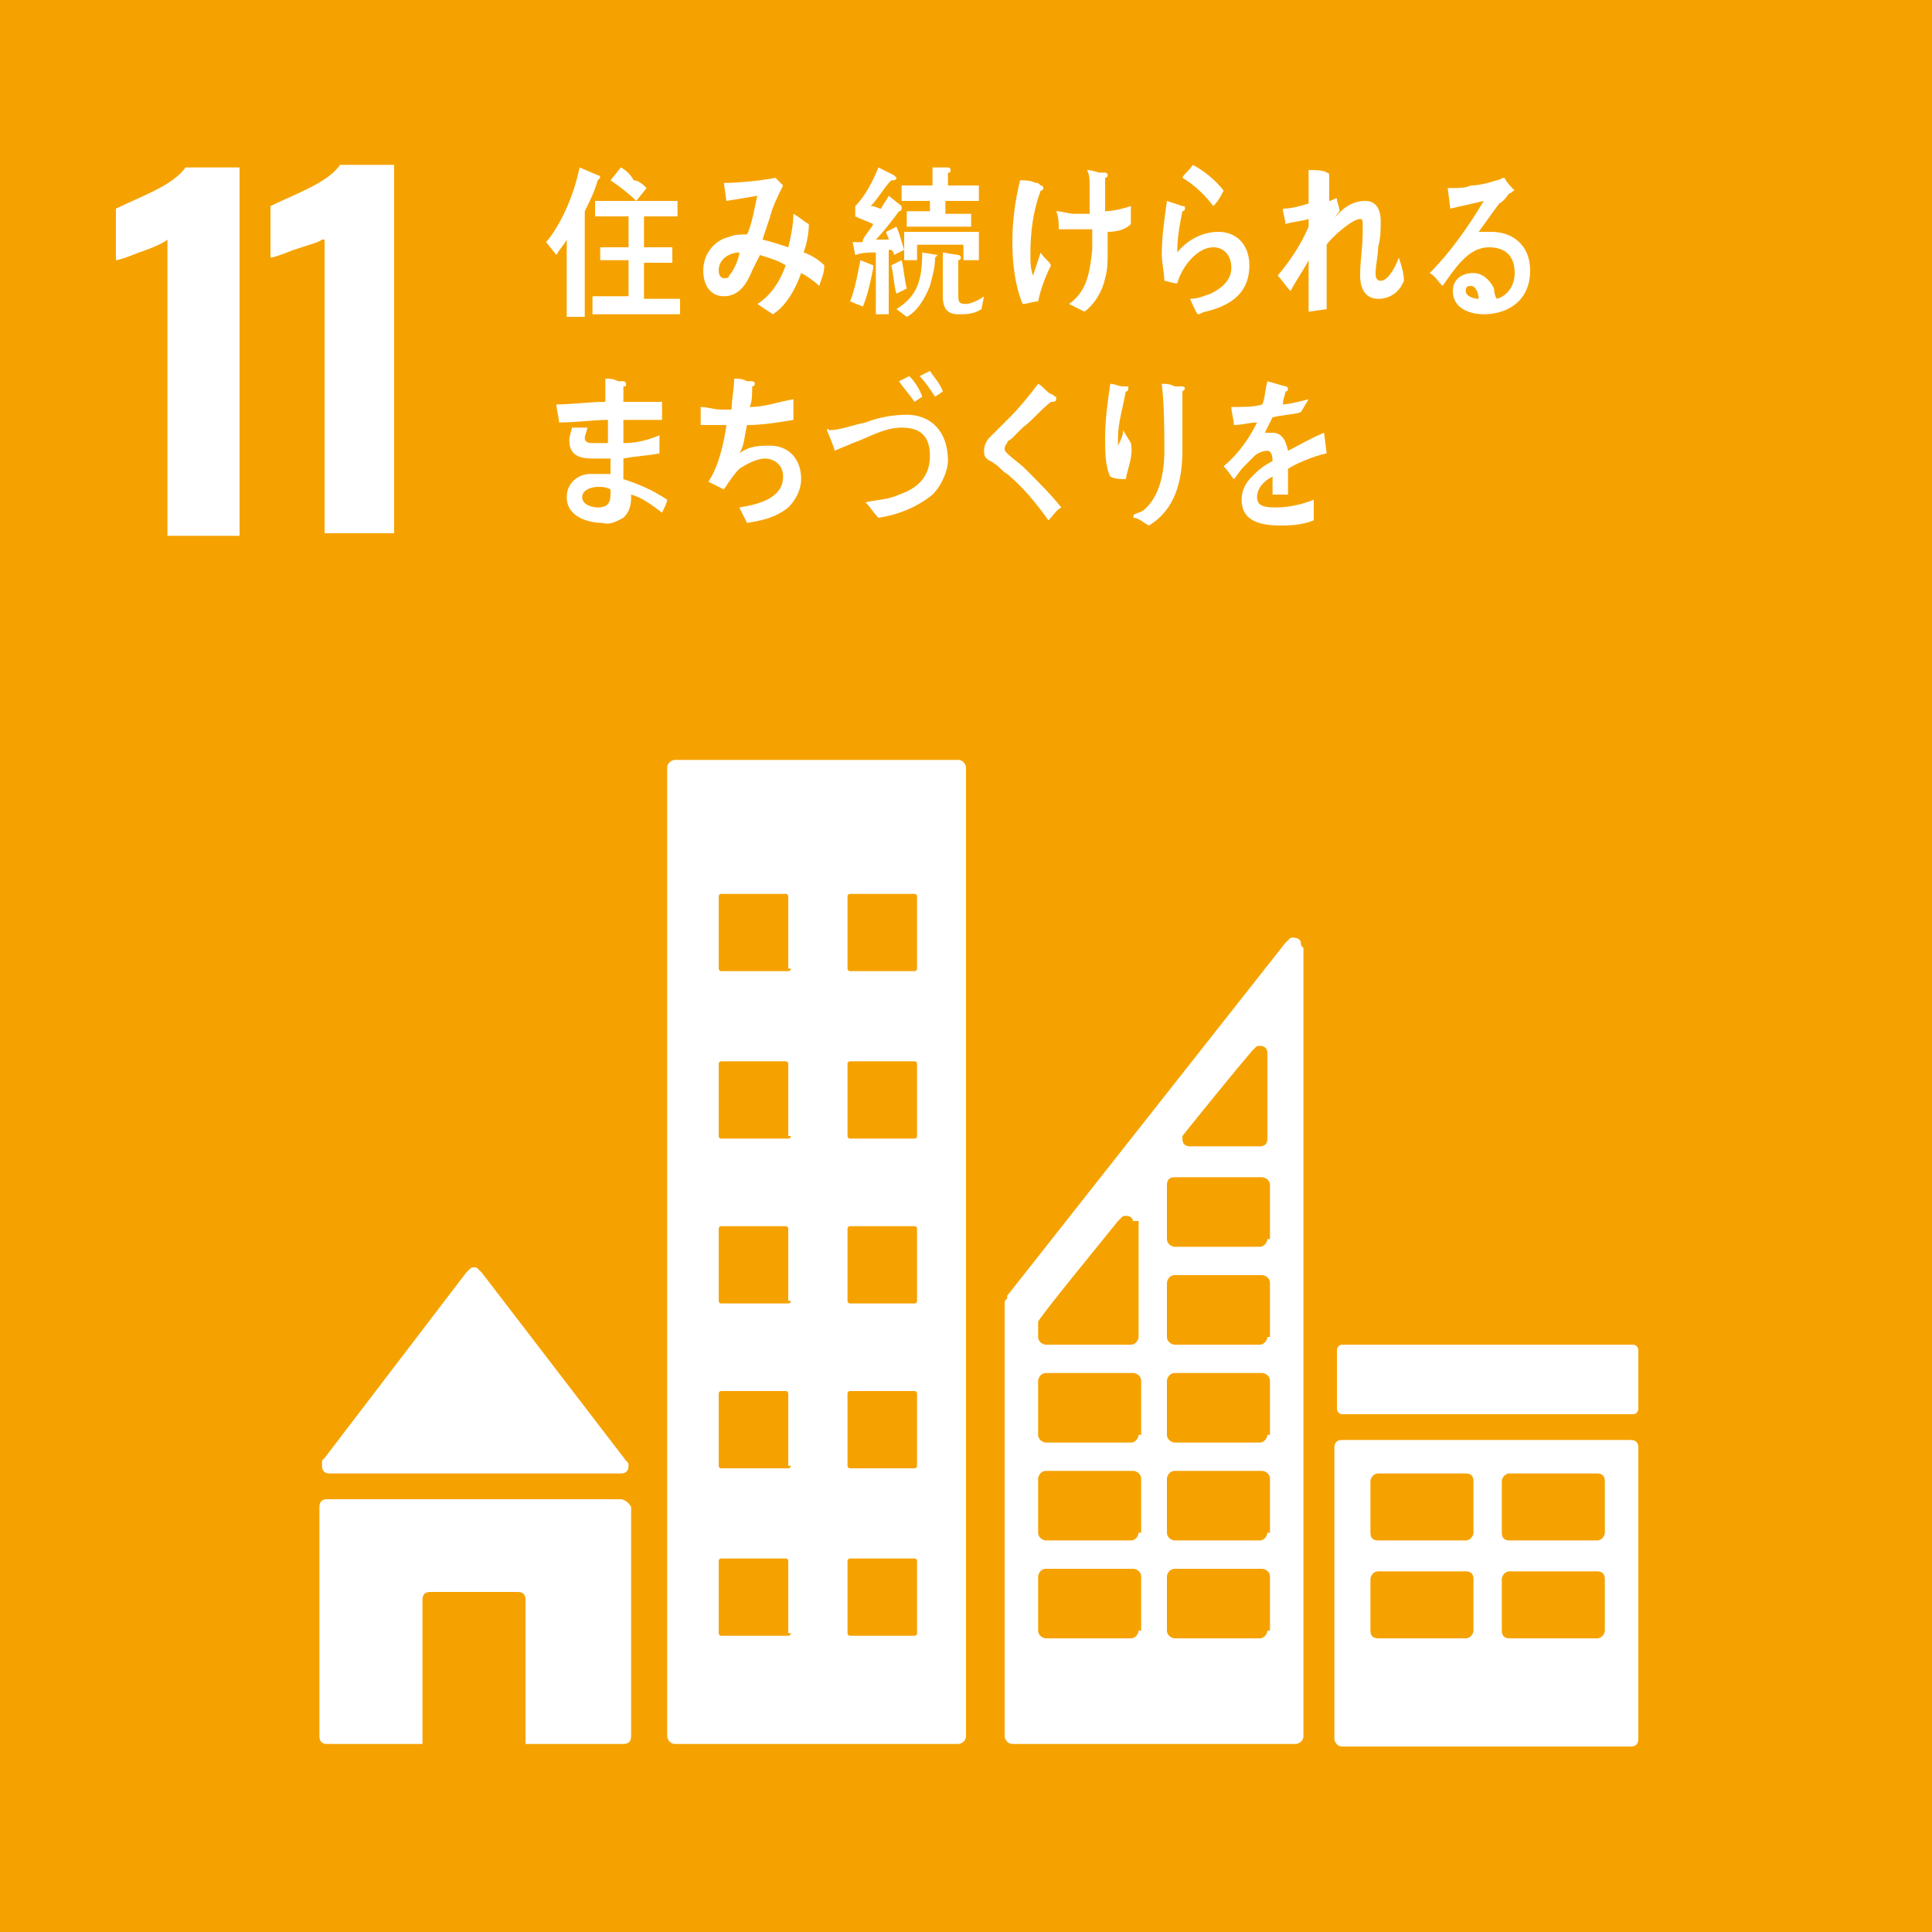
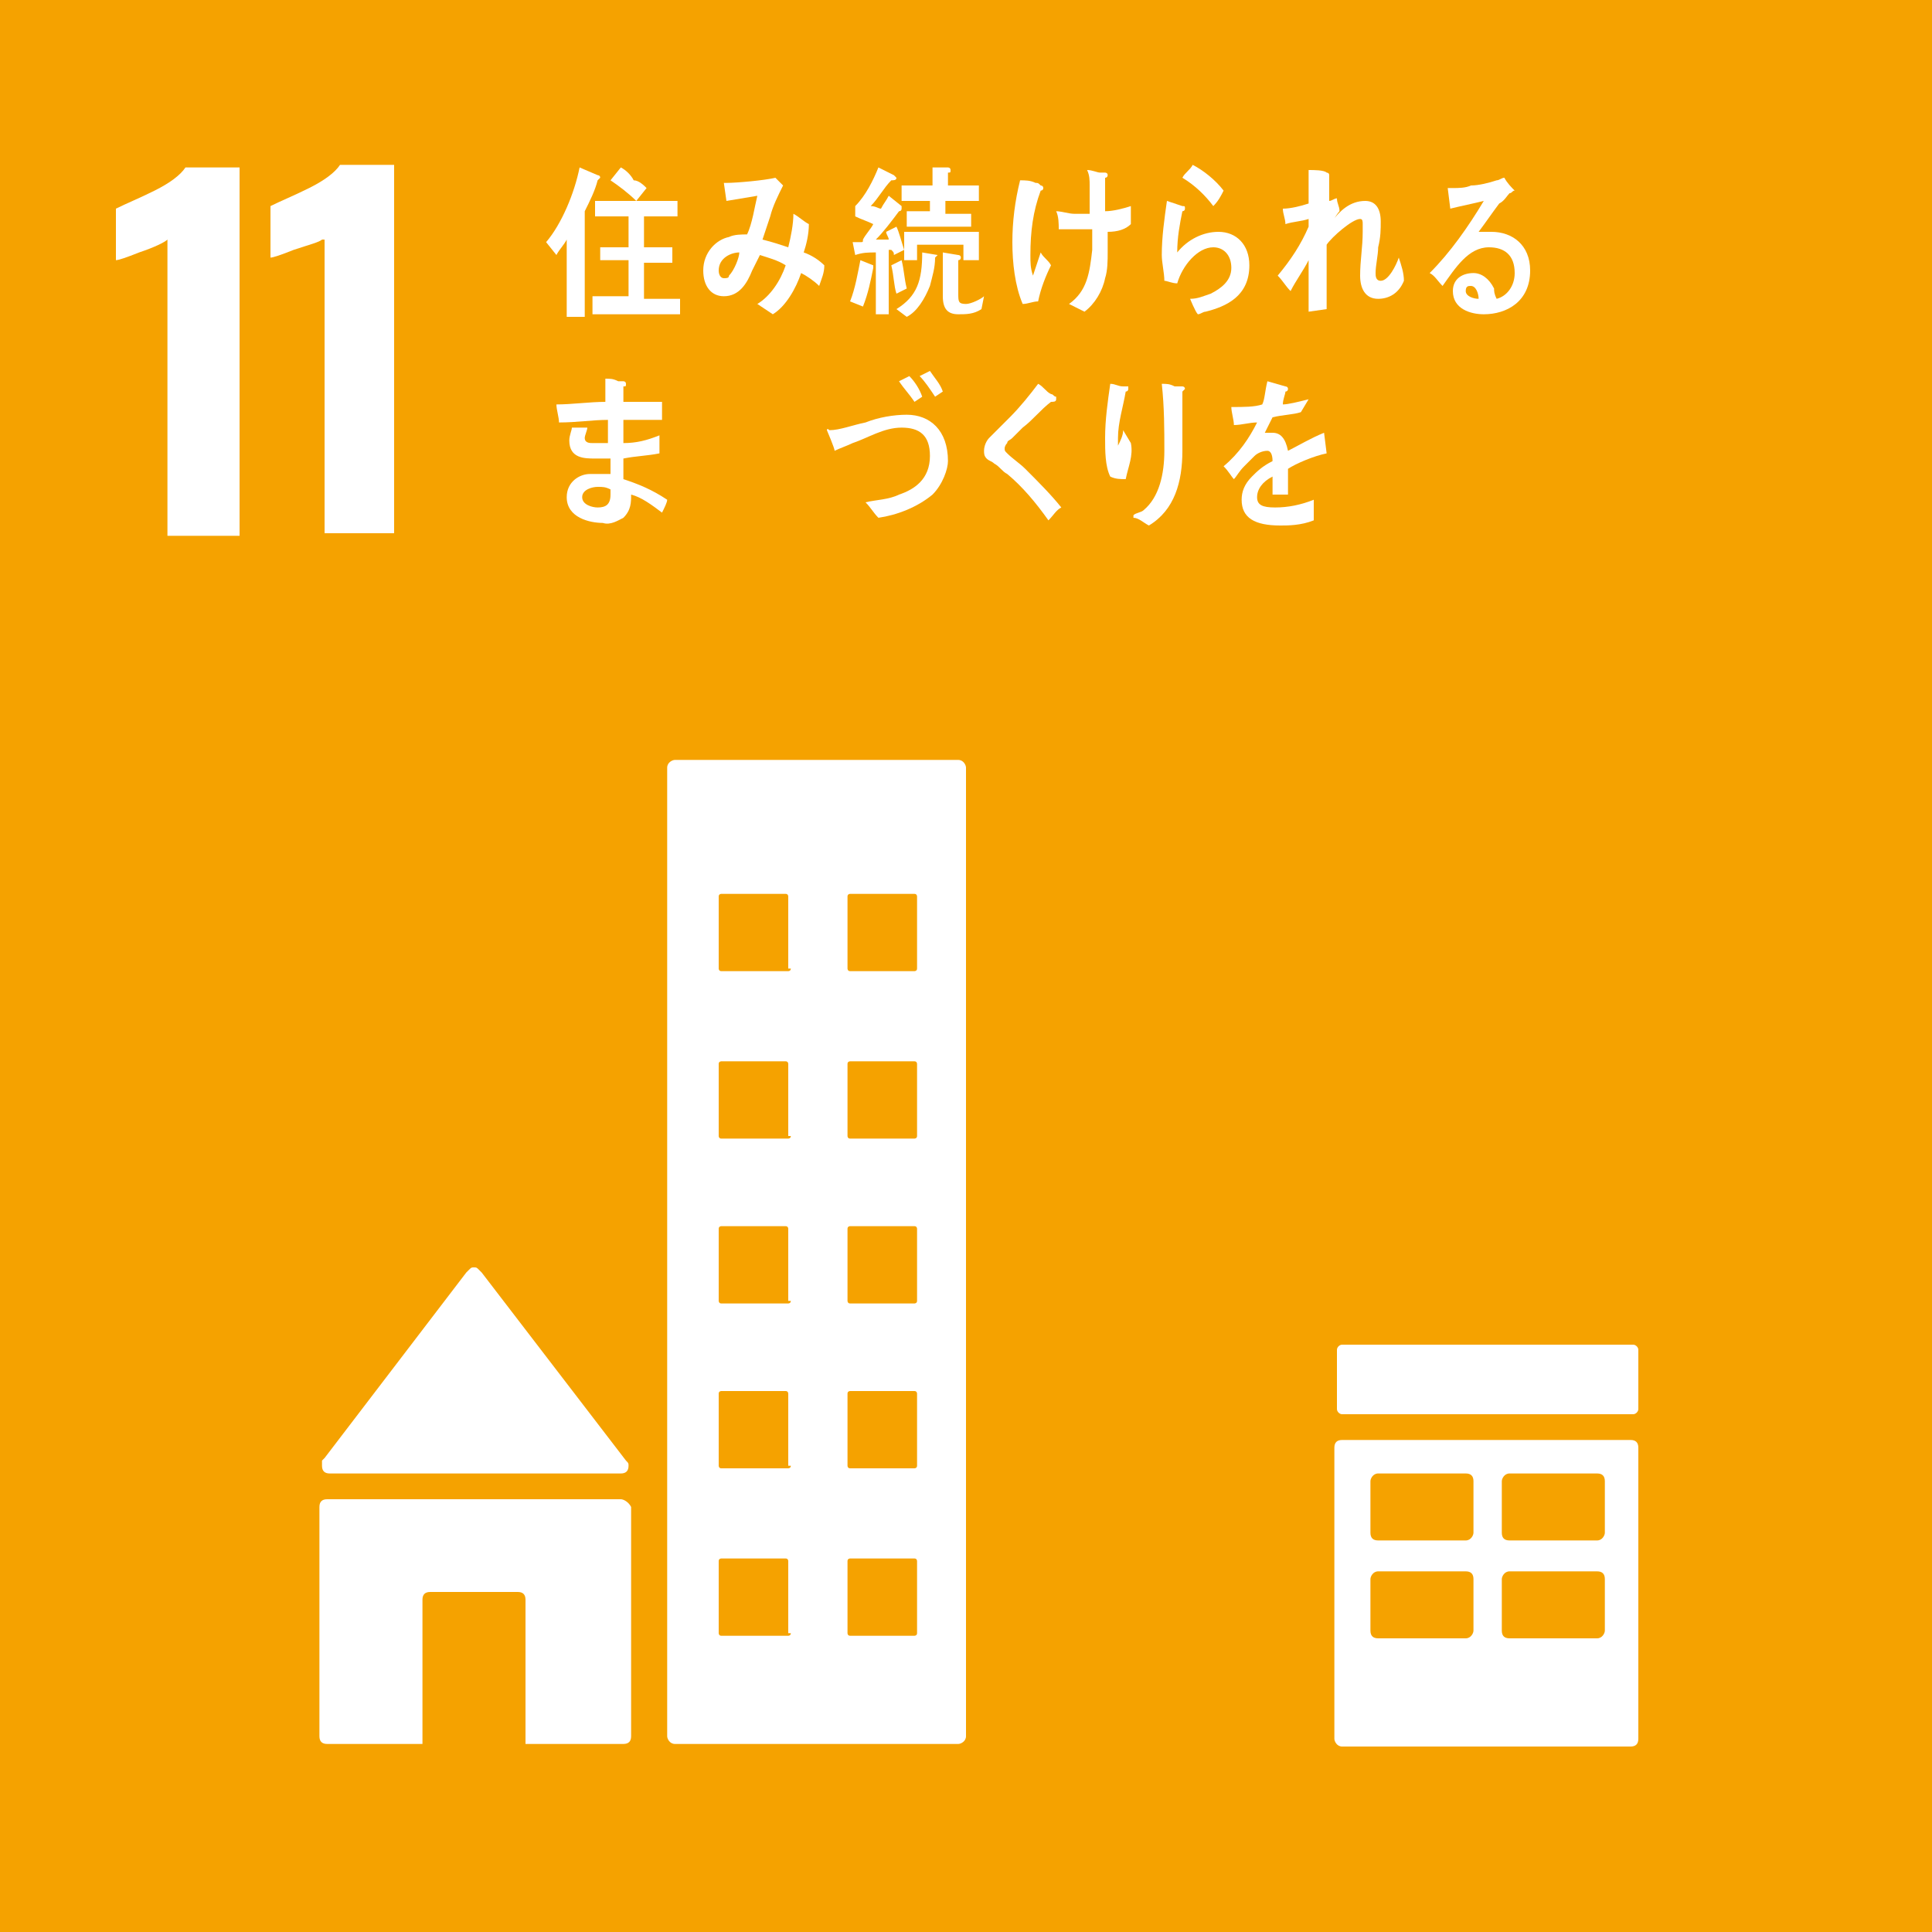
<svg xmlns="http://www.w3.org/2000/svg" version="1.1" id="レイヤー_1" x="0px" y="0px" viewBox="0 0 75 75" style="enable-background:new 0 0 75 75;" xml:space="preserve">
  <style type="text/css">
	.st0{fill:#F5A200;}
	.st1{fill:#FFFFFF;}
</style>
  <g>
    <rect class="st0" width="75" height="75" />
    <g>
      <path class="st1" d="M6.5,9.3C6.4,9.4,6,9.6,5.4,9.8c-0.5,0.2-0.8,0.3-0.9,0.3v-2c0.4-0.2,0.9-0.4,1.5-0.7c0.6-0.3,1-0.6,1.2-0.9    h2.1v14.3H6.5V9.3z" />
      <path class="st1" d="M12.5,9.3c-0.1,0.1-0.5,0.2-1.1,0.4c-0.5,0.2-0.8,0.3-0.9,0.3v-2c0.4-0.2,0.9-0.4,1.5-0.7    c0.6-0.3,1-0.6,1.2-0.9h2.1v14.3h-2.7V9.3z" />
    </g>
    <g>
      <g>
        <path class="st1" d="M12.8,57.2h0.1h11.2c0.2,0,0.3-0.1,0.3-0.3c0-0.1,0-0.1-0.1-0.2l0,0l-5.6-7.3l-0.1-0.1     c-0.1-0.1-0.1-0.1-0.2-0.1c-0.1,0-0.1,0-0.2,0.1l0,0l-0.1,0.1l-5.5,7.2l-0.1,0.1c0,0,0,0.1,0,0.2C12.5,57.1,12.6,57.2,12.8,57.2z     " />
        <path class="st1" d="M24.1,58.2H12.7c-0.2,0-0.3,0.1-0.3,0.3v8.9c0,0.2,0.1,0.3,0.3,0.3h3.7v-5.6c0-0.2,0.1-0.3,0.3-0.3h3.4     c0.2,0,0.3,0.1,0.3,0.3v5.6h3.8c0.2,0,0.3-0.1,0.3-0.3v-8.9C24.4,58.3,24.2,58.2,24.1,58.2z" />
      </g>
      <path class="st1" d="M63.3,55.9H52.1c-0.2,0-0.3,0.1-0.3,0.3v11.3c0,0.1,0.1,0.3,0.3,0.3h11.2c0.2,0,0.3-0.1,0.3-0.3V56.2    C63.6,56,63.5,55.9,63.3,55.9 M57.2,63.3c0,0.1-0.1,0.3-0.3,0.3h-3.4c-0.2,0-0.3-0.1-0.3-0.3v-2c0-0.1,0.1-0.3,0.3-0.3h3.4    c0.2,0,0.3,0.1,0.3,0.3V63.3z M57.2,59.5c0,0.1-0.1,0.3-0.3,0.3h-3.4c-0.2,0-0.3-0.1-0.3-0.3v-2c0-0.1,0.1-0.3,0.3-0.3h3.4    c0.2,0,0.3,0.1,0.3,0.3V59.5z M62.3,63.3c0,0.1-0.1,0.3-0.3,0.3h-3.4c-0.2,0-0.3-0.1-0.3-0.3v-2c0-0.1,0.1-0.3,0.3-0.3H62    c0.2,0,0.3,0.1,0.3,0.3V63.3z M62.3,59.5c0,0.1-0.1,0.3-0.3,0.3h-3.4c-0.2,0-0.3-0.1-0.3-0.3v-2c0-0.1,0.1-0.3,0.3-0.3H62    c0.2,0,0.3,0.1,0.3,0.3V59.5z" />
      <path class="st1" d="M37.2,29.5h-11c-0.1,0-0.3,0.1-0.3,0.3v37.6c0,0.1,0.1,0.3,0.3,0.3h11c0.1,0,0.3-0.1,0.3-0.3V29.8    C37.5,29.7,37.4,29.5,37.2,29.5 M30.7,63.4c0,0.1-0.1,0.1-0.1,0.1H28c-0.1,0-0.1-0.1-0.1-0.1v-2.8c0-0.1,0.1-0.1,0.1-0.1h2.5    c0.1,0,0.1,0.1,0.1,0.1V63.4z M30.7,56.9c0,0.1-0.1,0.1-0.1,0.1H28c-0.1,0-0.1-0.1-0.1-0.1v-2.8c0-0.1,0.1-0.1,0.1-0.1h2.5    c0.1,0,0.1,0.1,0.1,0.1V56.9z M30.7,50.5c0,0.1-0.1,0.1-0.1,0.1H28c-0.1,0-0.1-0.1-0.1-0.1v-2.8c0-0.1,0.1-0.1,0.1-0.1h2.5    c0.1,0,0.1,0.1,0.1,0.1V50.5z M30.7,44.1c0,0.1-0.1,0.1-0.1,0.1H28c-0.1,0-0.1-0.1-0.1-0.1v-2.8c0-0.1,0.1-0.1,0.1-0.1h2.5    c0.1,0,0.1,0.1,0.1,0.1V44.1z M30.7,37.6c0,0.1-0.1,0.1-0.1,0.1H28c-0.1,0-0.1-0.1-0.1-0.1v-2.8c0-0.1,0.1-0.1,0.1-0.1h2.5    c0.1,0,0.1,0.1,0.1,0.1V37.6z M35.6,63.4c0,0.1-0.1,0.1-0.1,0.1h-2.5c-0.1,0-0.1-0.1-0.1-0.1v-2.8c0-0.1,0.1-0.1,0.1-0.1h2.5    c0.1,0,0.1,0.1,0.1,0.1V63.4z M35.6,56.9c0,0.1-0.1,0.1-0.1,0.1h-2.5c-0.1,0-0.1-0.1-0.1-0.1v-2.8c0-0.1,0.1-0.1,0.1-0.1h2.5    c0.1,0,0.1,0.1,0.1,0.1V56.9z M35.6,50.5c0,0.1-0.1,0.1-0.1,0.1h-2.5c-0.1,0-0.1-0.1-0.1-0.1v-2.8c0-0.1,0.1-0.1,0.1-0.1h2.5    c0.1,0,0.1,0.1,0.1,0.1V50.5z M35.6,44.1c0,0.1-0.1,0.1-0.1,0.1h-2.5c-0.1,0-0.1-0.1-0.1-0.1v-2.8c0-0.1,0.1-0.1,0.1-0.1h2.5    c0.1,0,0.1,0.1,0.1,0.1V44.1z M35.6,37.6c0,0.1-0.1,0.1-0.1,0.1h-2.5c-0.1,0-0.1-0.1-0.1-0.1v-2.8c0-0.1,0.1-0.1,0.1-0.1h2.5    c0.1,0,0.1,0.1,0.1,0.1V37.6z" />
      <path class="st1" d="M63.6,54.7c0,0.1-0.1,0.2-0.2,0.2H52.1c-0.1,0-0.2-0.1-0.2-0.2v-2.3c0-0.1,0.1-0.2,0.2-0.2h11.3    c0.1,0,0.2,0.1,0.2,0.2V54.7z" />
-       <path class="st1" d="M50.5,36.6c0-0.1-0.1-0.2-0.3-0.2c-0.1,0-0.1,0-0.2,0.1c0,0,0,0,0,0l-0.1,0.1L39.1,50.3l0,0.1    C39,50.5,39,50.5,39,50.6v0v16.8c0,0.1,0.1,0.3,0.3,0.3h11c0.1,0,0.3-0.1,0.3-0.3V36.8C50.5,36.7,50.5,36.7,50.5,36.6z M45.9,44.1    L45.9,44.1c0.8-1,2.1-2.6,2.7-3.3l0.1-0.1c0.1-0.1,0.1-0.1,0.2-0.1c0.2,0,0.3,0.1,0.3,0.3v0.1V41v3.2c0,0.2-0.1,0.3-0.3,0.3    c0,0,0,0,0,0c0,0,0,0,0,0h-2.6h-0.1c0,0,0,0,0,0c0,0,0,0,0,0c-0.2,0-0.3-0.1-0.3-0.3C45.9,44.2,45.9,44.1,45.9,44.1z M44.2,63.3    c0,0.1-0.1,0.3-0.3,0.3h-3.3c-0.1,0-0.3-0.1-0.3-0.3v-2.1c0-0.1,0.1-0.3,0.3-0.3H44c0.1,0,0.3,0.1,0.3,0.3V63.3z M44.2,59.5    c0,0.1-0.1,0.3-0.3,0.3h-3.3c-0.1,0-0.3-0.1-0.3-0.3v-2.1c0-0.1,0.1-0.3,0.3-0.3H44c0.1,0,0.3,0.1,0.3,0.3V59.5z M44.2,55.7    c0,0.1-0.1,0.3-0.3,0.3h-3.3c-0.1,0-0.3-0.1-0.3-0.3v-2.1c0-0.1,0.1-0.3,0.3-0.3H44c0.1,0,0.3,0.1,0.3,0.3V55.7z M44.2,47.4    L44.2,47.4v4.5c0,0.1-0.1,0.3-0.3,0.3h-3.3c-0.1,0-0.3-0.1-0.3-0.3v-0.5v0c0,0,0-0.1,0-0.1c0,0,0,0,0,0c0,0,0,0,0,0c0,0,0,0,0,0    c0.4-0.6,2.3-2.9,3.1-3.9l0.1-0.1c0.1-0.1,0.1-0.1,0.2-0.1c0.2,0,0.3,0.1,0.3,0.3V47.4z M49.2,63.3c0,0.1-0.1,0.3-0.3,0.3h-3.3    c-0.1,0-0.3-0.1-0.3-0.3v-2.1c0-0.1,0.1-0.3,0.3-0.3H49c0.1,0,0.3,0.1,0.3,0.3V63.3z M49.2,59.5c0,0.1-0.1,0.3-0.3,0.3h-3.3    c-0.1,0-0.3-0.1-0.3-0.3v-2.1c0-0.1,0.1-0.3,0.3-0.3H49c0.1,0,0.3,0.1,0.3,0.3V59.5z M49.2,55.7c0,0.1-0.1,0.3-0.3,0.3h-3.3    c-0.1,0-0.3-0.1-0.3-0.3v-2.1c0-0.1,0.1-0.3,0.3-0.3H49c0.1,0,0.3,0.1,0.3,0.3V55.7z M49.2,51.9c0,0.1-0.1,0.3-0.3,0.3h-3.3    c-0.1,0-0.3-0.1-0.3-0.3v-2.1c0-0.1,0.1-0.3,0.3-0.3H49c0.1,0,0.3,0.1,0.3,0.3V51.9z M49.2,48.1c0,0.1-0.1,0.3-0.3,0.3h-3.3    c-0.1,0-0.3-0.1-0.3-0.3v-2.1c0-0.2,0.1-0.3,0.3-0.3H49c0.1,0,0.3,0.1,0.3,0.3V48.1z" />
    </g>
    <g>
      <path class="st1" d="M23.2,7c-0.1,0.4-0.3,0.8-0.5,1.2v4.1H22v-3c-0.1,0.2-0.3,0.4-0.4,0.6l-0.4-0.5c0.6-0.7,1.1-1.9,1.3-2.9    l0.7,0.3c0,0,0.1,0,0.1,0.1C23.3,6.9,23.2,7,23.2,7z M23,12.1v-0.6h1.4v-1.4h-1.1V9.6h1.1V8.4h-1.3V7.8h3.2v0.6H25v1.2h1.1v0.6H25    v1.4h1.4v0.6H23z M24.7,7.8c-0.3-0.3-0.7-0.6-1-0.8l0.4-0.5c0.2,0.1,0.4,0.3,0.5,0.5C24.8,7,25,7.2,25.1,7.3L24.7,7.8z" />
      <path class="st1" d="M31.8,11.1c-0.2-0.2-0.5-0.4-0.7-0.5c-0.2,0.6-0.6,1.3-1.1,1.6l-0.6-0.4c0.5-0.3,0.9-0.9,1.1-1.5    c-0.3-0.2-0.7-0.3-1-0.4c-0.1,0.2-0.2,0.4-0.3,0.6c-0.2,0.5-0.5,1-1.1,1c-0.5,0-0.8-0.4-0.8-1c0-0.7,0.5-1.2,1-1.3    c0.2-0.1,0.5-0.1,0.7-0.1c0.2-0.4,0.3-1.1,0.4-1.5l-1.2,0.2l-0.1-0.7h0.1c0.4,0,1.5-0.1,1.9-0.2c0.1,0.1,0.2,0.2,0.3,0.3    C30.2,7.6,30,8,29.9,8.4c-0.1,0.3-0.2,0.6-0.3,0.9c0.4,0.1,0.7,0.2,1,0.3c0.1-0.4,0.2-0.9,0.2-1.3c0.2,0.1,0.4,0.3,0.6,0.4    c0,0.4-0.1,0.8-0.2,1.1c0.3,0.1,0.6,0.3,0.8,0.5C32,10.6,31.9,10.8,31.8,11.1z M27.9,10.5c0,0.2,0.1,0.3,0.2,0.3    c0.1,0,0.2,0,0.2-0.1c0.2-0.2,0.4-0.7,0.4-0.9C28.4,9.8,27.9,10,27.9,10.5z" />
      <path class="st1" d="M33.9,10.4c-0.1,0.5-0.2,1-0.4,1.5L33,11.7c0.2-0.5,0.3-1.1,0.4-1.6l0.5,0.2C33.9,10.3,33.9,10.3,33.9,10.4    C33.9,10.4,33.9,10.4,33.9,10.4z M37.4,10.2V9.5h-1.8v0.6h-0.5V9.7l-0.4,0.2c0-0.1,0-0.1-0.1-0.2l-0.1,0v2.5H34V9.8    c-0.3,0-0.5,0-0.8,0.1l-0.1-0.5c0.1,0,0.2,0,0.3,0c0.1,0,0.1,0,0.1-0.1c0.1-0.2,0.3-0.4,0.4-0.6c-0.2-0.1-0.5-0.2-0.7-0.3V8    c0.4-0.4,0.7-1,0.9-1.5l0.6,0.3c0,0,0.1,0.1,0.1,0.1C34.8,7,34.7,7,34.6,7c-0.3,0.3-0.5,0.7-0.8,1C34,8,34.1,8.1,34.2,8.1    c0.1-0.2,0.2-0.3,0.3-0.5L35,8C35,8,35,8,35,8.1c0,0.1-0.1,0.1-0.1,0.1c-0.3,0.4-0.6,0.8-0.9,1.1c0.2,0,0.3,0,0.5,0    c0-0.1-0.1-0.2-0.1-0.3l0.4-0.2C34.9,9,35,9.4,35.1,9.7V9H38v1.1H37.4z M34.8,11.4c-0.1-0.3-0.1-0.7-0.2-1.1l0.4-0.2    c0.1,0.4,0.1,0.7,0.2,1.1L34.8,11.4z M36.3,10c0,0.4-0.1,0.7-0.2,1.1c-0.2,0.5-0.5,1-0.9,1.2L34.8,12c0.8-0.5,1-1.1,1-2.2l0.6,0.1    C36.4,9.9,36.4,9.9,36.3,10C36.4,10,36.4,10,36.3,10z M36.7,7.8v0.5h1v0.5h-2.5V8.2h0.9V7.8H35V7.2h1.2V6.5l0.6,0    c0,0,0.1,0,0.1,0.1c0,0.1,0,0.1-0.1,0.1v0.5h1.2v0.6H36.7z M38.1,12c-0.3,0.2-0.6,0.2-0.9,0.2c-0.4,0-0.6-0.2-0.6-0.7V9.8l0.6,0.1    c0,0,0.1,0,0.1,0.1c0,0,0,0.1-0.1,0.1v1.3c0,0.3,0,0.4,0.3,0.4c0.2,0,0.6-0.2,0.7-0.3L38.1,12z" />
      <path class="st1" d="M40.3,11.7c-0.2,0-0.4,0.1-0.6,0.1c-0.3-0.7-0.4-1.6-0.4-2.4c0-0.8,0.1-1.6,0.3-2.4C39.8,7,40,7,40.2,7.1    c0.1,0,0.1,0,0.2,0.1c0,0,0.1,0,0.1,0.1c0,0.1-0.1,0.1-0.1,0.1C40.1,8.2,40,9,40,9.9c0,0.3,0,0.5,0.1,0.8c0.1-0.3,0.2-0.6,0.3-0.9    c0.1,0.2,0.3,0.3,0.4,0.5C40.6,10.7,40.4,11.2,40.3,11.7z M43,9c0,0.3,0,0.6,0,0.8c0,0.3,0,0.7-0.1,1c-0.1,0.5-0.4,1-0.8,1.3    c-0.2-0.1-0.4-0.2-0.6-0.3c0.7-0.5,0.8-1.2,0.9-2.1c0-0.3,0-0.5,0-0.8c-0.3,0-0.7,0-1,0c-0.1,0-0.2,0-0.3,0c0-0.2,0-0.5-0.1-0.7    c0.2,0,0.5,0.1,0.7,0.1c0.2,0,0.4,0,0.6,0c0-0.4,0-0.7,0-1.1c0-0.2,0-0.4-0.1-0.6c0.2,0,0.4,0.1,0.5,0.1c0.1,0,0.2,0,0.2,0    c0,0,0.1,0,0.1,0.1c0,0,0,0.1-0.1,0.1c0,0.4,0,0.8,0,1.3c0.3,0,0.7-0.1,1-0.2c0,0.2,0,0.5,0,0.7C43.7,8.9,43.4,9,43,9z" />
      <path class="st1" d="M46.8,12.1c-0.1,0-0.2,0.1-0.3,0.1c-0.1-0.1-0.3-0.6-0.3-0.6c0,0,0,0,0,0c0.3,0,0.5-0.1,0.8-0.2    c0.4-0.2,0.8-0.5,0.8-1c0-0.5-0.3-0.8-0.7-0.8c-0.6,0-1.2,0.7-1.4,1.4c-0.2,0-0.4-0.1-0.5-0.1c0-0.3-0.1-0.7-0.1-1    c0-0.7,0.1-1.4,0.2-2.1L45.9,8C46,8,46,8,46,8.1c0,0.1-0.1,0.1-0.1,0.1c-0.1,0.5-0.2,1-0.2,1.6c0.4-0.5,1-0.8,1.6-0.8    c0.7,0,1.2,0.5,1.2,1.3C48.5,11.5,47.6,11.9,46.8,12.1z M47.1,8c-0.3-0.4-0.7-0.8-1.2-1.1c0.1-0.2,0.3-0.3,0.4-0.5    c0.4,0.2,0.9,0.6,1.2,1C47.4,7.6,47.3,7.8,47.1,8z" />
      <path class="st1" d="M53.5,11.6c-0.5,0-0.7-0.4-0.7-0.9c0-0.6,0.1-1.1,0.1-1.7c0-0.1,0-0.2,0-0.3c0-0.1,0-0.2-0.1-0.2    c-0.3,0-1.1,0.7-1.3,1c0,0.8,0,1.7,0,2.5l-0.7,0.1c0-0.7,0-1.4,0-2c-0.2,0.4-0.5,0.8-0.7,1.2c-0.2-0.2-0.3-0.4-0.5-0.6    c0.5-0.6,0.9-1.2,1.2-1.9V8.5c-0.3,0.1-0.6,0.1-0.9,0.2c0-0.2-0.1-0.4-0.1-0.6c0.3,0,0.7-0.1,1-0.2c0-0.4,0-0.9,0-1.3    c0.2,0,0.6,0,0.7,0.1c0,0,0.1,0,0.1,0.1c0,0,0,0.1,0,0.1c0,0.3,0,0.6,0,0.9c0.1,0,0.2-0.1,0.3-0.1c0,0.2,0.1,0.3,0.1,0.5    c-0.1,0.1-0.2,0.3-0.3,0.4l0,0C52,8.2,52.4,7.8,53,7.8c0.4,0,0.6,0.3,0.6,0.8c0,0.3,0,0.6-0.1,1c0,0.3-0.1,0.7-0.1,1v0    c0,0.1,0,0.3,0.2,0.3c0.3,0,0.6-0.6,0.7-0.9c0.1,0.3,0.2,0.6,0.2,0.9C54.3,11.4,53.9,11.6,53.5,11.6z" />
      <path class="st1" d="M57.6,12.2c-0.5,0-1.2-0.2-1.2-0.9c0-0.5,0.4-0.7,0.8-0.7c0.3,0,0.6,0.2,0.8,0.6c0,0.1,0,0.2,0.1,0.4    c0.4-0.1,0.7-0.5,0.7-1c0-0.7-0.4-1-1-1c-0.8,0-1.3,0.8-1.8,1.5c-0.2-0.2-0.3-0.4-0.5-0.5c0.8-0.8,1.5-1.8,2.1-2.8    c-0.4,0.1-0.9,0.2-1.3,0.3l-0.1-0.8c0.1,0,0.1,0,0.2,0c0.2,0,0.5,0,0.7-0.1c0.3,0,0.7-0.1,1-0.2c0.1,0,0.2-0.1,0.3-0.1    c0.1,0.2,0.3,0.4,0.4,0.5c-0.1,0-0.1,0.1-0.2,0.1c-0.1,0.1-0.2,0.3-0.4,0.4c-0.3,0.4-0.5,0.7-0.8,1.1C57.6,9,57.8,9,57.9,9    c0.8,0,1.5,0.5,1.5,1.5C59.4,11.7,58.5,12.2,57.6,12.2z M57.1,11.1c-0.1,0-0.2,0-0.2,0.2c0,0.2,0.3,0.3,0.5,0.3    C57.4,11.4,57.3,11.1,57.1,11.1z" />
      <path class="st1" d="M25.7,19.9c-0.4-0.3-0.8-0.6-1.2-0.7c0,0.3,0,0.6-0.3,0.9c-0.2,0.1-0.5,0.3-0.8,0.2c-0.5,0-1.4-0.2-1.4-1    c0-0.6,0.5-0.9,0.9-0.9c0.1,0,0.3,0,0.4,0c0.1,0,0.3,0,0.4,0c0-0.2,0-0.4,0-0.6c-0.2,0-0.4,0-0.6,0c-0.4,0-1,0-1-0.7    c0-0.2,0.1-0.4,0.1-0.5l0.6,0c0,0.1-0.1,0.3-0.1,0.4c0,0.2,0.2,0.2,0.3,0.2c0.2,0,0.4,0,0.6,0c0-0.3,0-0.6,0-0.9    c-0.6,0-1.2,0.1-1.9,0.1c0-0.2-0.1-0.5-0.1-0.7c0.6,0,1.3-0.1,1.9-0.1c0-0.2,0-0.4,0-0.6l0-0.3c0.2,0,0.3,0,0.5,0.1    c0.1,0,0.2,0,0.2,0c0,0,0.1,0,0.1,0.1c0,0.1,0,0.1-0.1,0.1c0,0.2,0,0.4,0,0.6c0.5,0,1,0,1.5,0l0,0.7c-0.5,0-1,0-1.5,0    c0,0.3,0,0.6,0,0.9c0.5,0,0.9-0.1,1.4-0.3l0,0.7c-0.5,0.1-0.9,0.1-1.4,0.2c0,0.3,0,0.5,0,0.8c0.6,0.2,1.1,0.4,1.7,0.8    C25.9,19.5,25.8,19.7,25.7,19.9z M23.7,19c-0.2-0.1-0.3-0.1-0.5-0.1c-0.2,0-0.6,0.1-0.6,0.4c0,0.3,0.4,0.4,0.6,0.4    c0.3,0,0.5-0.1,0.5-0.5C23.7,19.1,23.7,19,23.7,19z" />
-       <path class="st1" d="M30.6,19.7c-0.5,0.4-1,0.5-1.6,0.6c-0.1-0.2-0.2-0.4-0.3-0.6c0.6-0.1,1.7-0.3,1.7-1.2c0-0.5-0.4-0.7-0.7-0.7    c-0.3,0-0.7,0.2-1,0.4c-0.2,0.2-0.4,0.5-0.6,0.8l-0.6-0.3c0.4-0.6,0.6-1.5,0.7-2.2c-0.2,0-0.4,0-0.6,0h-0.4c0-0.2,0-0.5,0-0.7    c0.3,0,0.5,0.1,0.8,0.1c0.1,0,0.3,0,0.4,0c0-0.4,0.1-0.8,0.1-1.2c0.2,0,0.3,0,0.5,0.1c0.1,0,0.1,0,0.2,0c0,0,0.1,0,0.1,0.1    c0,0.1-0.1,0.1-0.1,0.1c0,0.3,0,0.6-0.1,0.8c0.6,0,1.1-0.2,1.7-0.3l0,0.8c-0.6,0.1-1.2,0.2-1.8,0.2c-0.1,0.4-0.1,0.8-0.3,1.1    c0.4-0.3,0.8-0.3,1.2-0.3c0.7,0,1.2,0.5,1.2,1.3C31.1,19,30.9,19.4,30.6,19.7z" />
      <path class="st1" d="M36.2,19.2c-0.6,0.5-1.4,0.8-2.1,0.9c-0.2-0.2-0.3-0.4-0.5-0.6c0.4-0.1,0.9-0.1,1.3-0.3    c0.6-0.2,1.2-0.6,1.2-1.5c0-0.8-0.4-1.1-1.1-1.1c-0.7,0-1.3,0.4-1.9,0.6c-0.2,0.1-0.5,0.2-0.7,0.3c0-0.1-0.3-0.8-0.3-0.8    c0-0.1,0.1,0,0.1,0c0.4,0,0.9-0.2,1.4-0.3c0.5-0.2,1.1-0.3,1.6-0.3c0.9,0,1.6,0.6,1.6,1.8C36.8,18.2,36.6,18.8,36.2,19.2z     M35.5,15.6c-0.2-0.3-0.4-0.5-0.6-0.8l0.4-0.2c0.2,0.2,0.4,0.5,0.5,0.8L35.5,15.6z M36.3,15.4c-0.2-0.3-0.4-0.6-0.6-0.8l0.4-0.2    c0.2,0.3,0.4,0.5,0.5,0.8L36.3,15.4z" />
      <path class="st1" d="M40.7,20.2c-0.5-0.7-1-1.3-1.6-1.8c-0.2-0.1-0.3-0.3-0.5-0.4c-0.1-0.1-0.2-0.1-0.3-0.2    c-0.1-0.1-0.1-0.2-0.1-0.3c0-0.2,0.1-0.4,0.2-0.5c0.3-0.3,0.5-0.5,0.8-0.8c0.4-0.4,0.8-0.9,1.1-1.3c0.2,0.1,0.3,0.3,0.5,0.4    c0.1,0,0.1,0.1,0.2,0.1c0,0,0,0,0,0.1c0,0.1-0.1,0.1-0.2,0.1c-0.4,0.3-0.7,0.7-1.1,1c-0.1,0.1-0.3,0.3-0.4,0.4    c-0.1,0.1-0.2,0.1-0.2,0.2c-0.1,0.1-0.1,0.2-0.1,0.2c0,0.1,0,0.1,0.1,0.2c0.2,0.2,0.5,0.4,0.7,0.6c0.5,0.5,1,1,1.4,1.5    C41,19.8,40.9,20,40.7,20.2z" />
      <path class="st1" d="M43.7,18.6c-0.2,0-0.4,0-0.6-0.1c-0.2-0.4-0.2-1-0.2-1.5c0-0.7,0.1-1.4,0.2-2.1c0.2,0,0.3,0.1,0.5,0.1    c0.1,0,0.1,0,0.2,0c0,0,0,0,0,0.1c0,0,0,0.1-0.1,0.1c-0.1,0.6-0.3,1.2-0.3,1.8c0,0.1,0,0.3,0,0.4c0,0,0,0,0,0c0,0,0-0.1,0-0.1    c0.1-0.2,0.2-0.4,0.2-0.6l0.3,0.5C44,17.7,43.8,18.1,43.7,18.6z M45.9,15.2c0,0.8,0,1.5,0,2.3c0,1.2-0.3,2.3-1.3,2.9    c-0.2-0.1-0.4-0.3-0.6-0.3c0,0,0,0,0,0c0,0,0,0,0-0.1c0.1-0.1,0.3-0.1,0.4-0.2c0.6-0.5,0.8-1.4,0.8-2.3c0-0.8,0-1.7-0.1-2.6    c0.2,0,0.3,0,0.5,0.1c0.1,0,0.2,0,0.3,0c0,0,0.1,0,0.1,0.1C45.9,15.2,45.9,15.2,45.9,15.2z" />
      <path class="st1" d="M51.5,17.6C51.5,17.6,51.5,17.6,51.5,17.6c-0.5,0.1-1.2,0.4-1.5,0.6v1l-0.6,0c0-0.1,0-0.2,0-0.3v-0.4    c-0.4,0.2-0.6,0.5-0.6,0.8c0,0.3,0.2,0.4,0.7,0.4c0.5,0,1-0.1,1.5-0.3l0,0.8c-0.5,0.2-1,0.2-1.3,0.2c-1,0-1.5-0.3-1.5-1    c0-0.3,0.1-0.6,0.4-0.9c0.2-0.2,0.4-0.4,0.8-0.6c0-0.3-0.1-0.4-0.2-0.4c-0.2,0-0.4,0.1-0.5,0.2c-0.1,0.1-0.2,0.2-0.4,0.4    c-0.2,0.2-0.3,0.4-0.4,0.5c-0.1-0.1-0.2-0.3-0.4-0.5c0.6-0.5,1-1.1,1.3-1.7c-0.3,0-0.6,0.1-0.9,0.1c0-0.2-0.1-0.5-0.1-0.7    c0.5,0,0.9,0,1.2-0.1c0.1-0.2,0.1-0.5,0.2-0.9l0.7,0.2c0,0,0.1,0,0.1,0.1c0,0,0,0.1-0.1,0.1c0,0.1-0.1,0.3-0.1,0.5    c0.2,0,0.6-0.1,1-0.2L50.5,16c-0.3,0.1-0.7,0.1-1.1,0.2c-0.1,0.2-0.2,0.4-0.3,0.6c0.1,0,0.2,0,0.3,0c0.3,0,0.5,0.2,0.6,0.7    c0.4-0.2,0.9-0.5,1.4-0.7L51.5,17.6C51.6,17.6,51.6,17.6,51.5,17.6z" />
    </g>
  </g>
</svg>